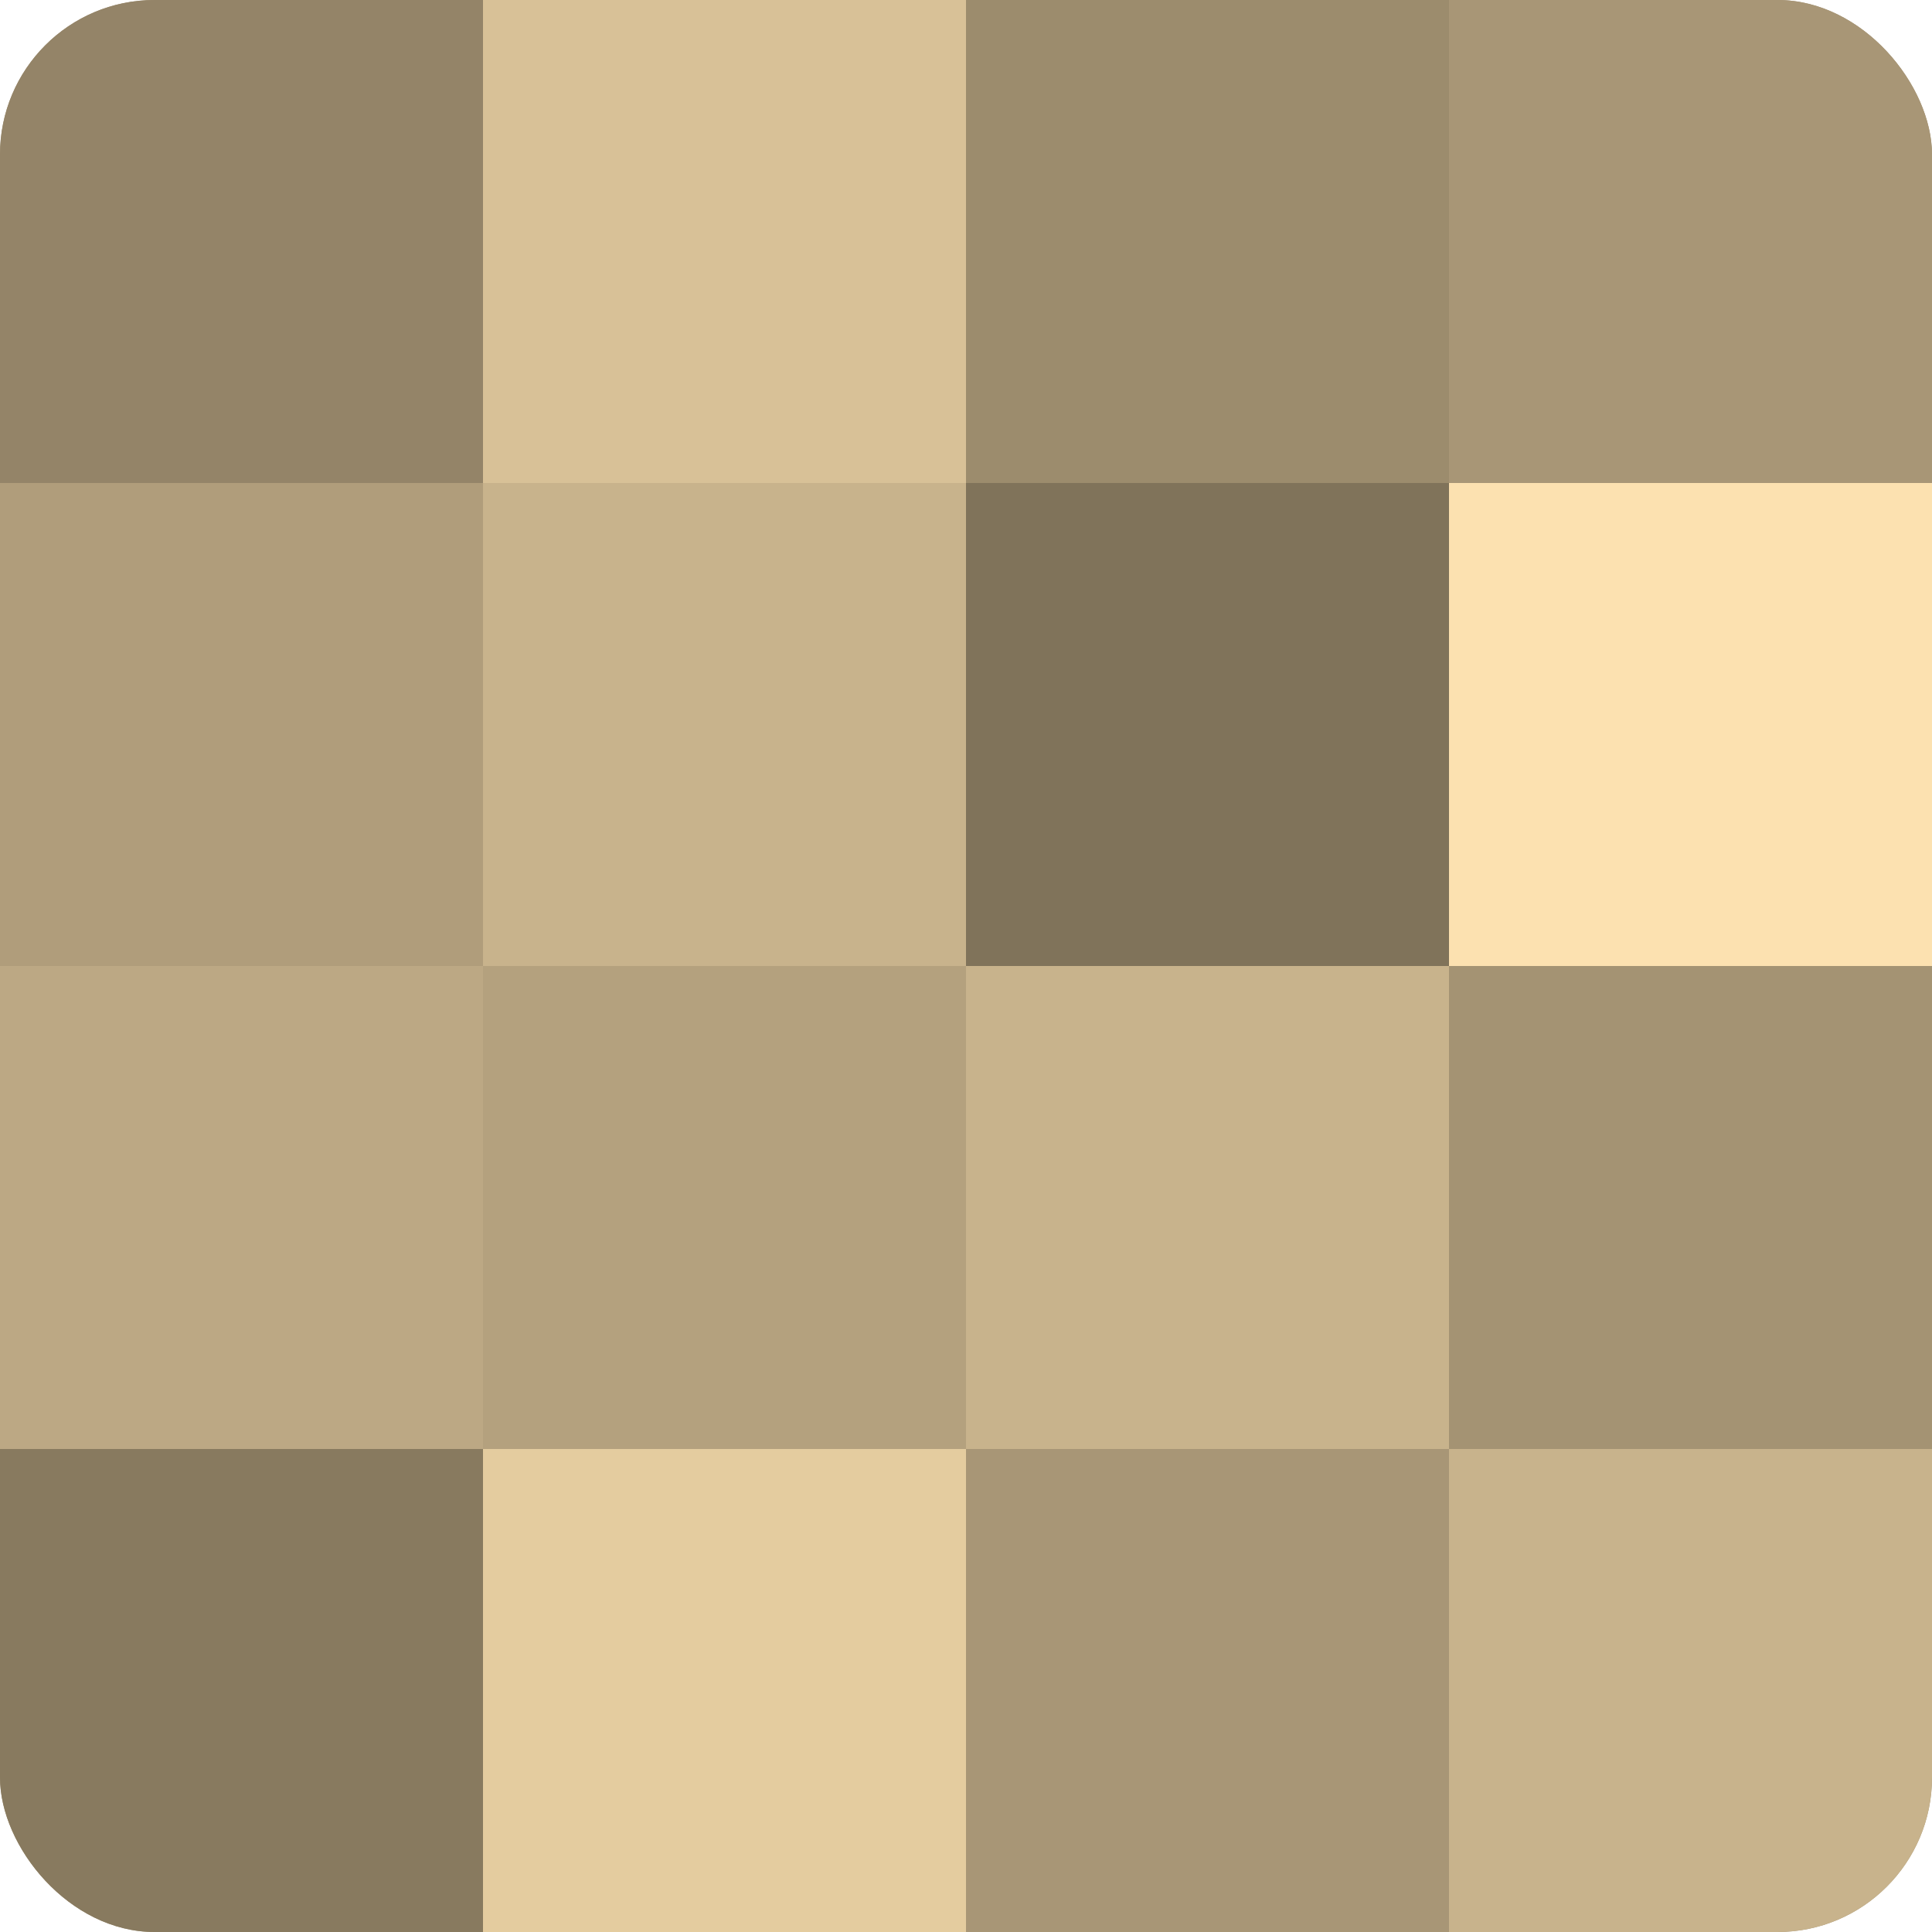
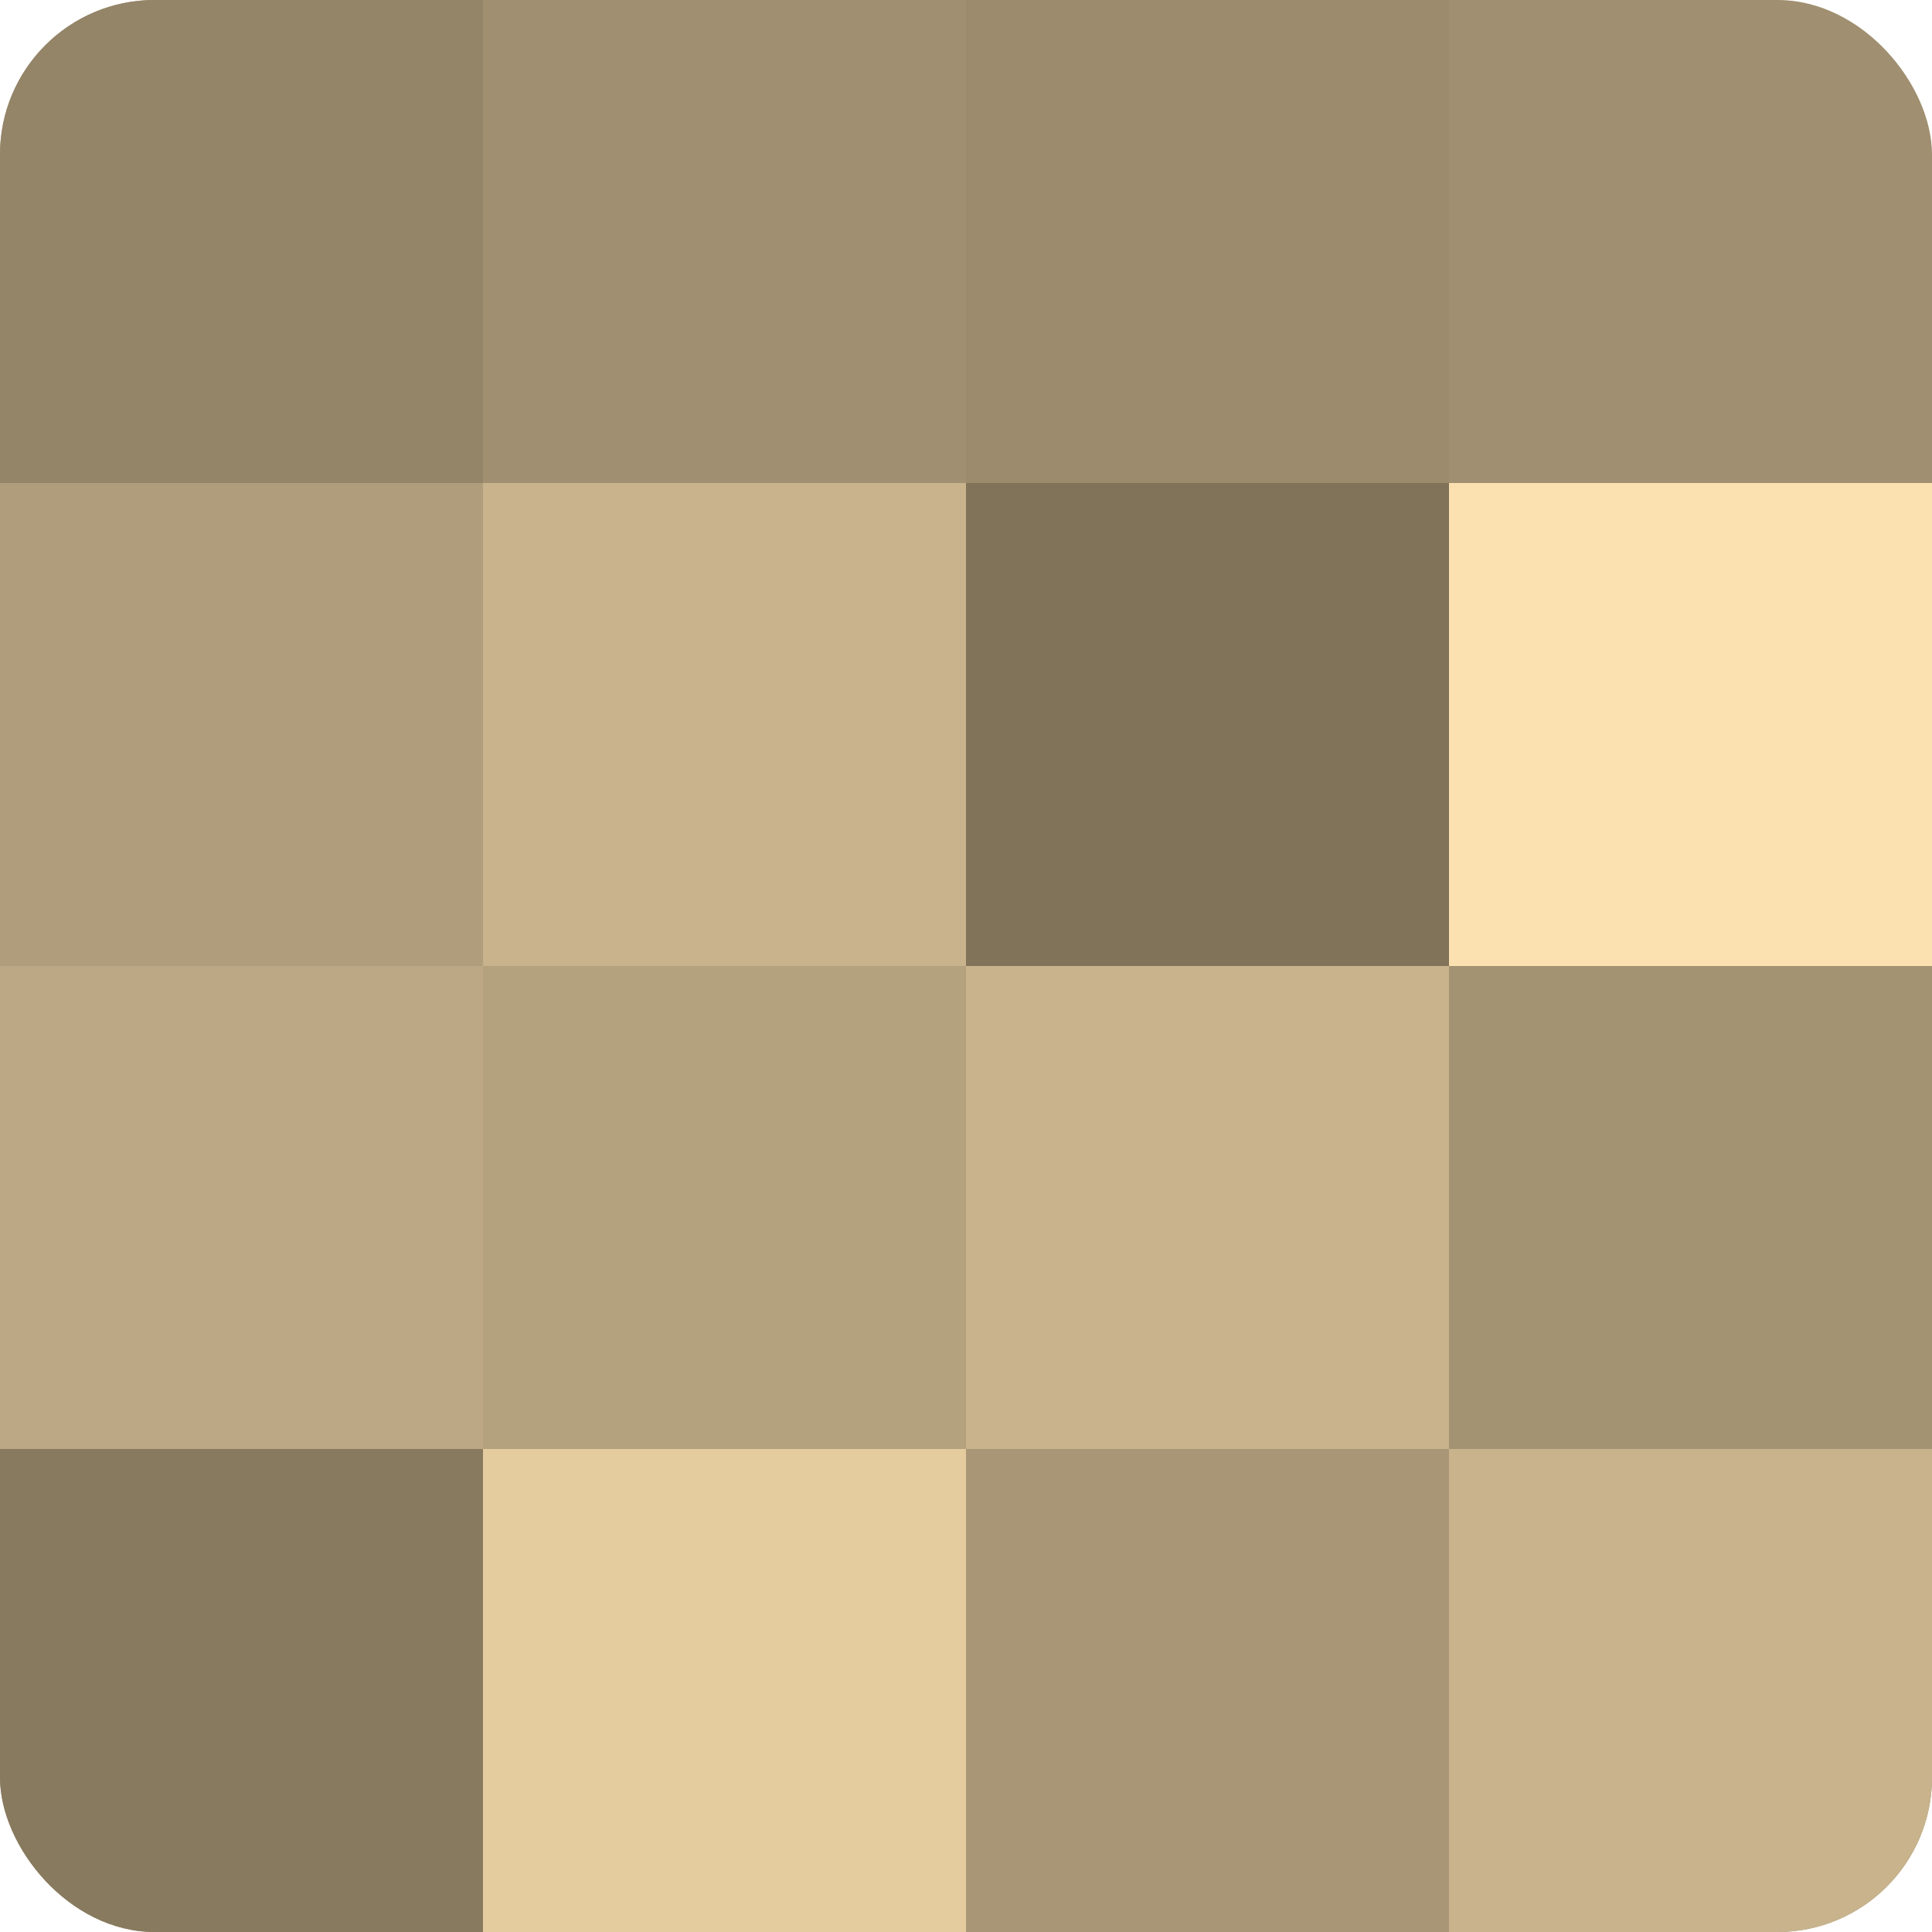
<svg xmlns="http://www.w3.org/2000/svg" width="60" height="60" viewBox="0 0 100 100" preserveAspectRatio="xMidYMid meet">
  <defs>
    <clipPath id="c" width="100" height="100">
      <rect width="100" height="100" rx="8" ry="8" />
    </clipPath>
  </defs>
  <g clip-path="url(#c)">
    <rect width="100" height="100" fill="#a08f70" />
    <rect width="25" height="25" fill="#948468" />
    <rect y="25" width="25" height="25" fill="#b09d7b" />
    <rect y="50" width="25" height="25" fill="#bca884" />
    <rect y="75" width="25" height="25" fill="#887a5f" />
-     <rect x="25" width="25" height="25" fill="#d8c197" />
    <rect x="25" y="25" width="25" height="25" fill="#c8b38c" />
    <rect x="25" y="50" width="25" height="25" fill="#b4a17e" />
    <rect x="25" y="75" width="25" height="25" fill="#e4cc9f" />
    <rect x="50" width="25" height="25" fill="#9c8c6d" />
    <rect x="50" y="25" width="25" height="25" fill="#80735a" />
    <rect x="50" y="50" width="25" height="25" fill="#c8b38c" />
    <rect x="50" y="75" width="25" height="25" fill="#a89676" />
-     <rect x="75" width="25" height="25" fill="#a89676" />
    <rect x="75" y="25" width="25" height="25" fill="#fce1b0" />
    <rect x="75" y="50" width="25" height="25" fill="#a49373" />
    <rect x="75" y="75" width="25" height="25" fill="#c8b38c" />
  </g>
</svg>